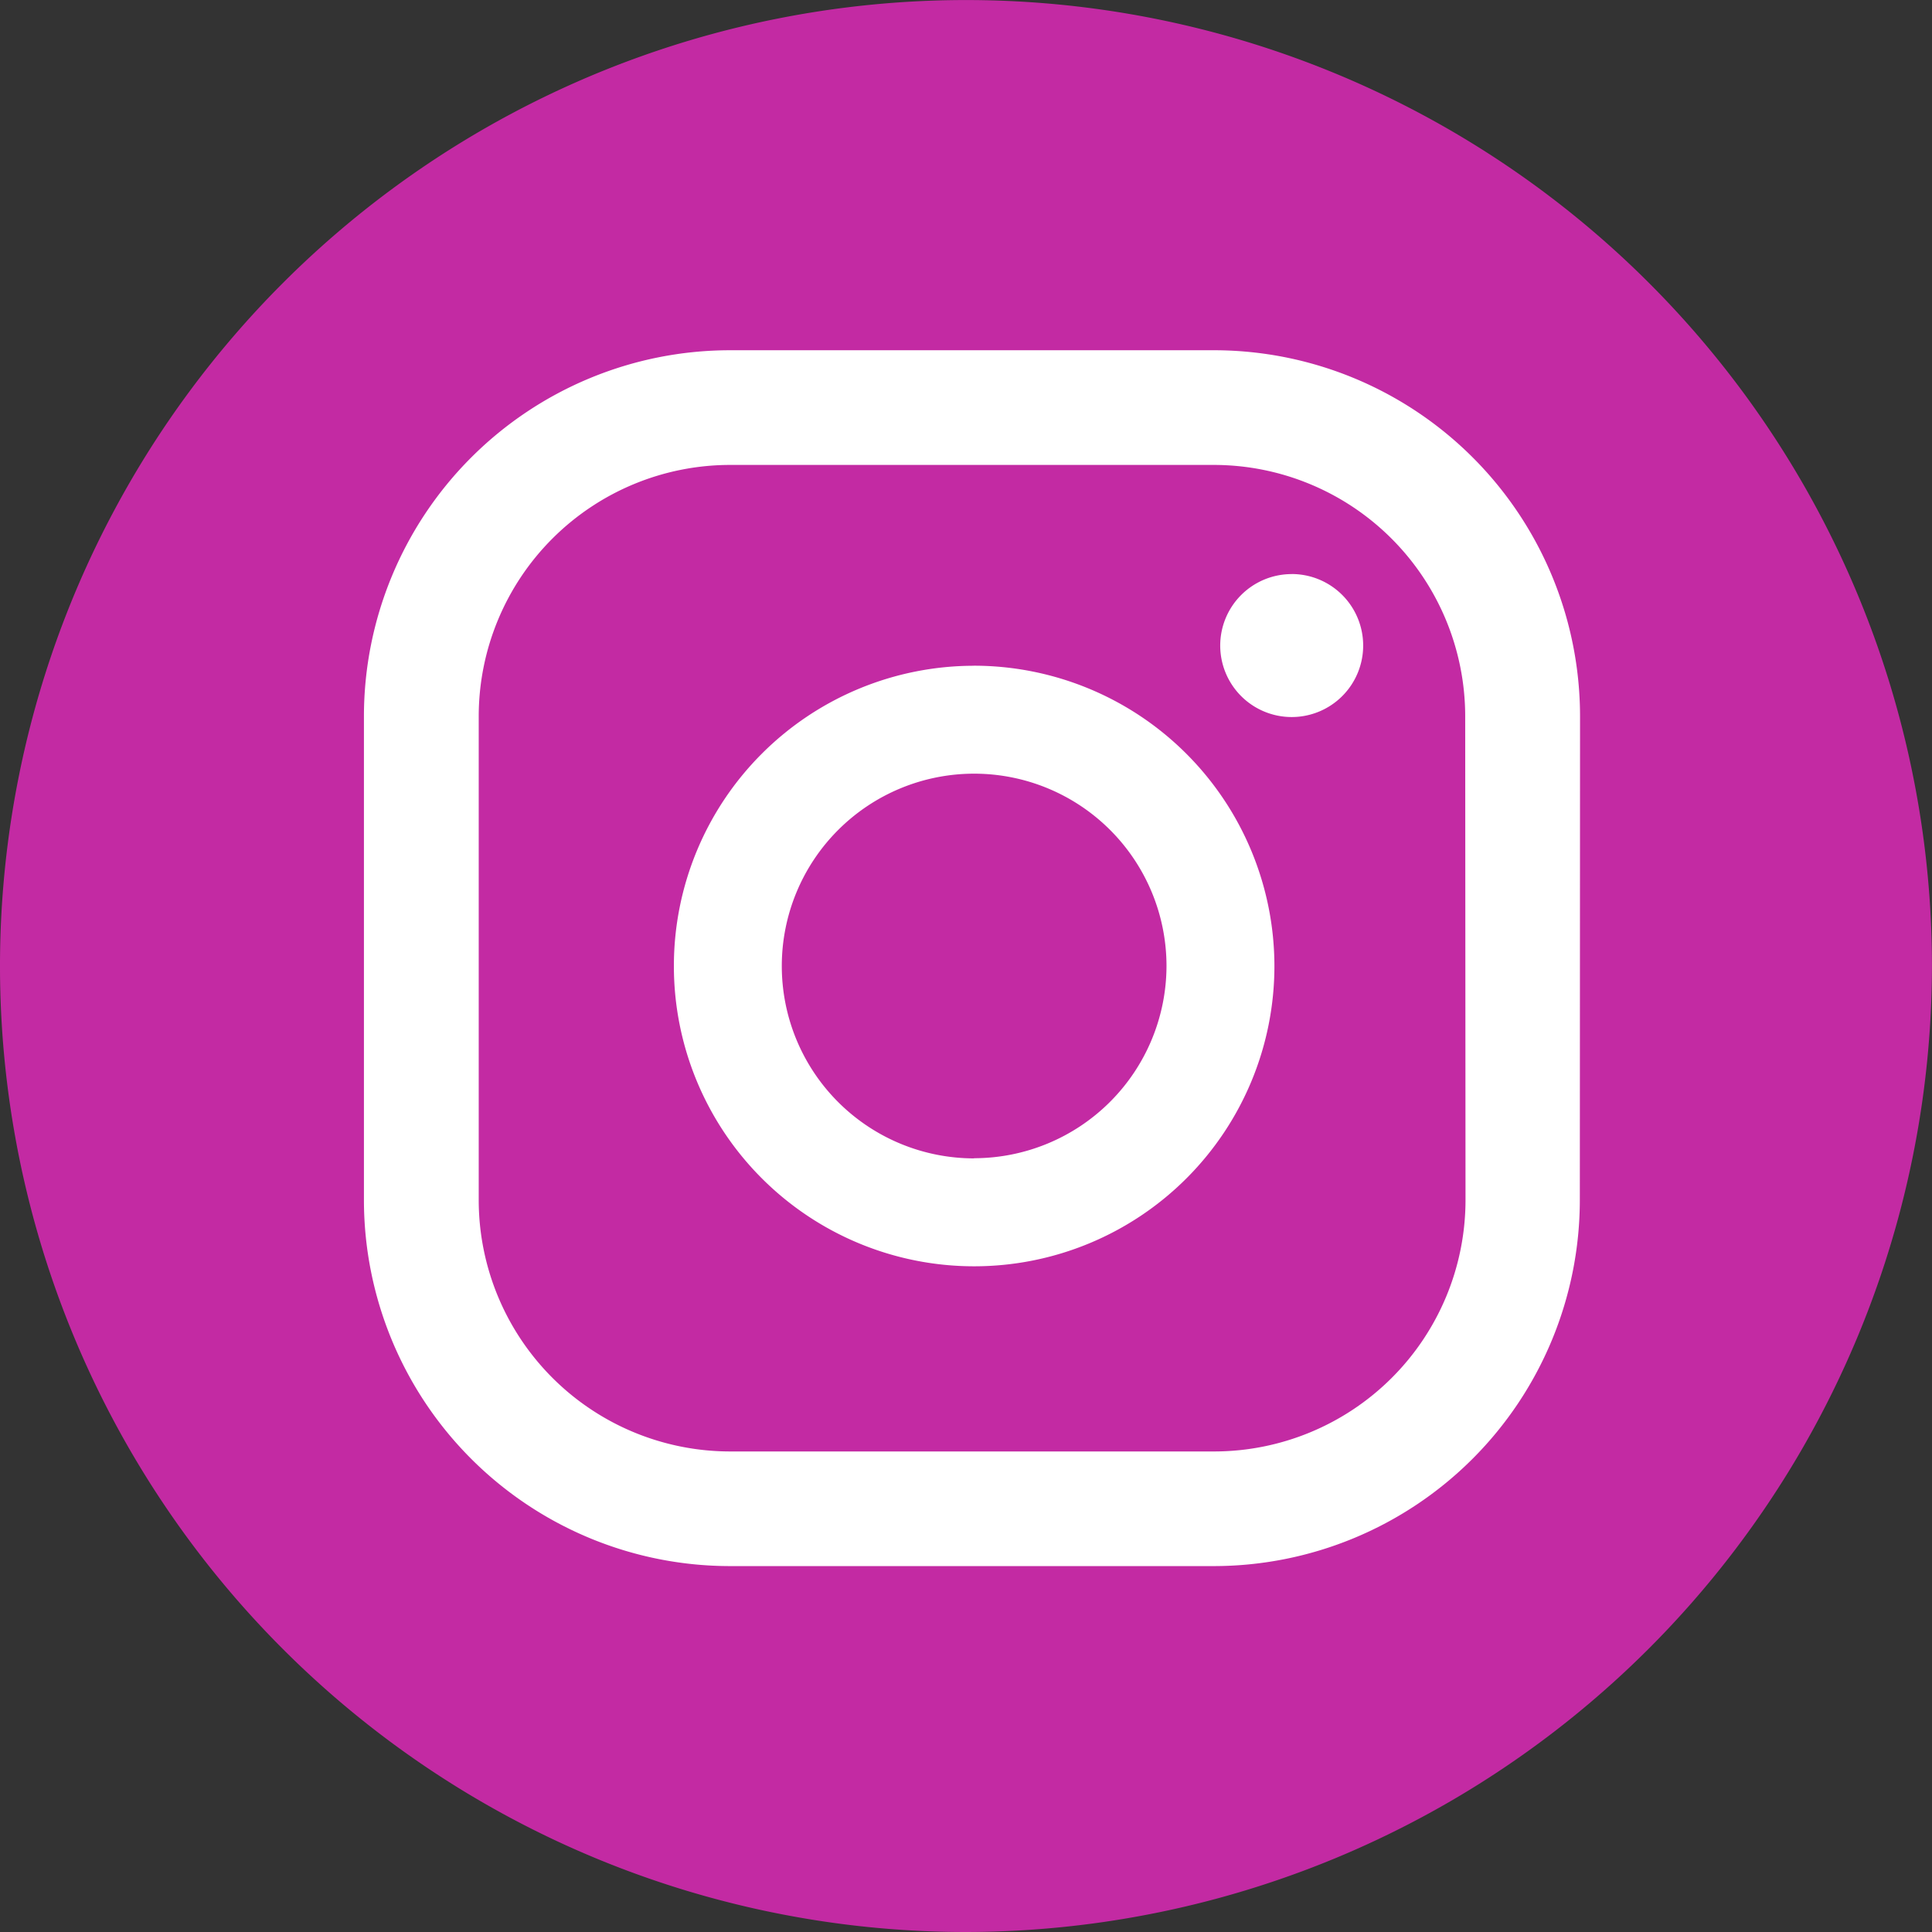
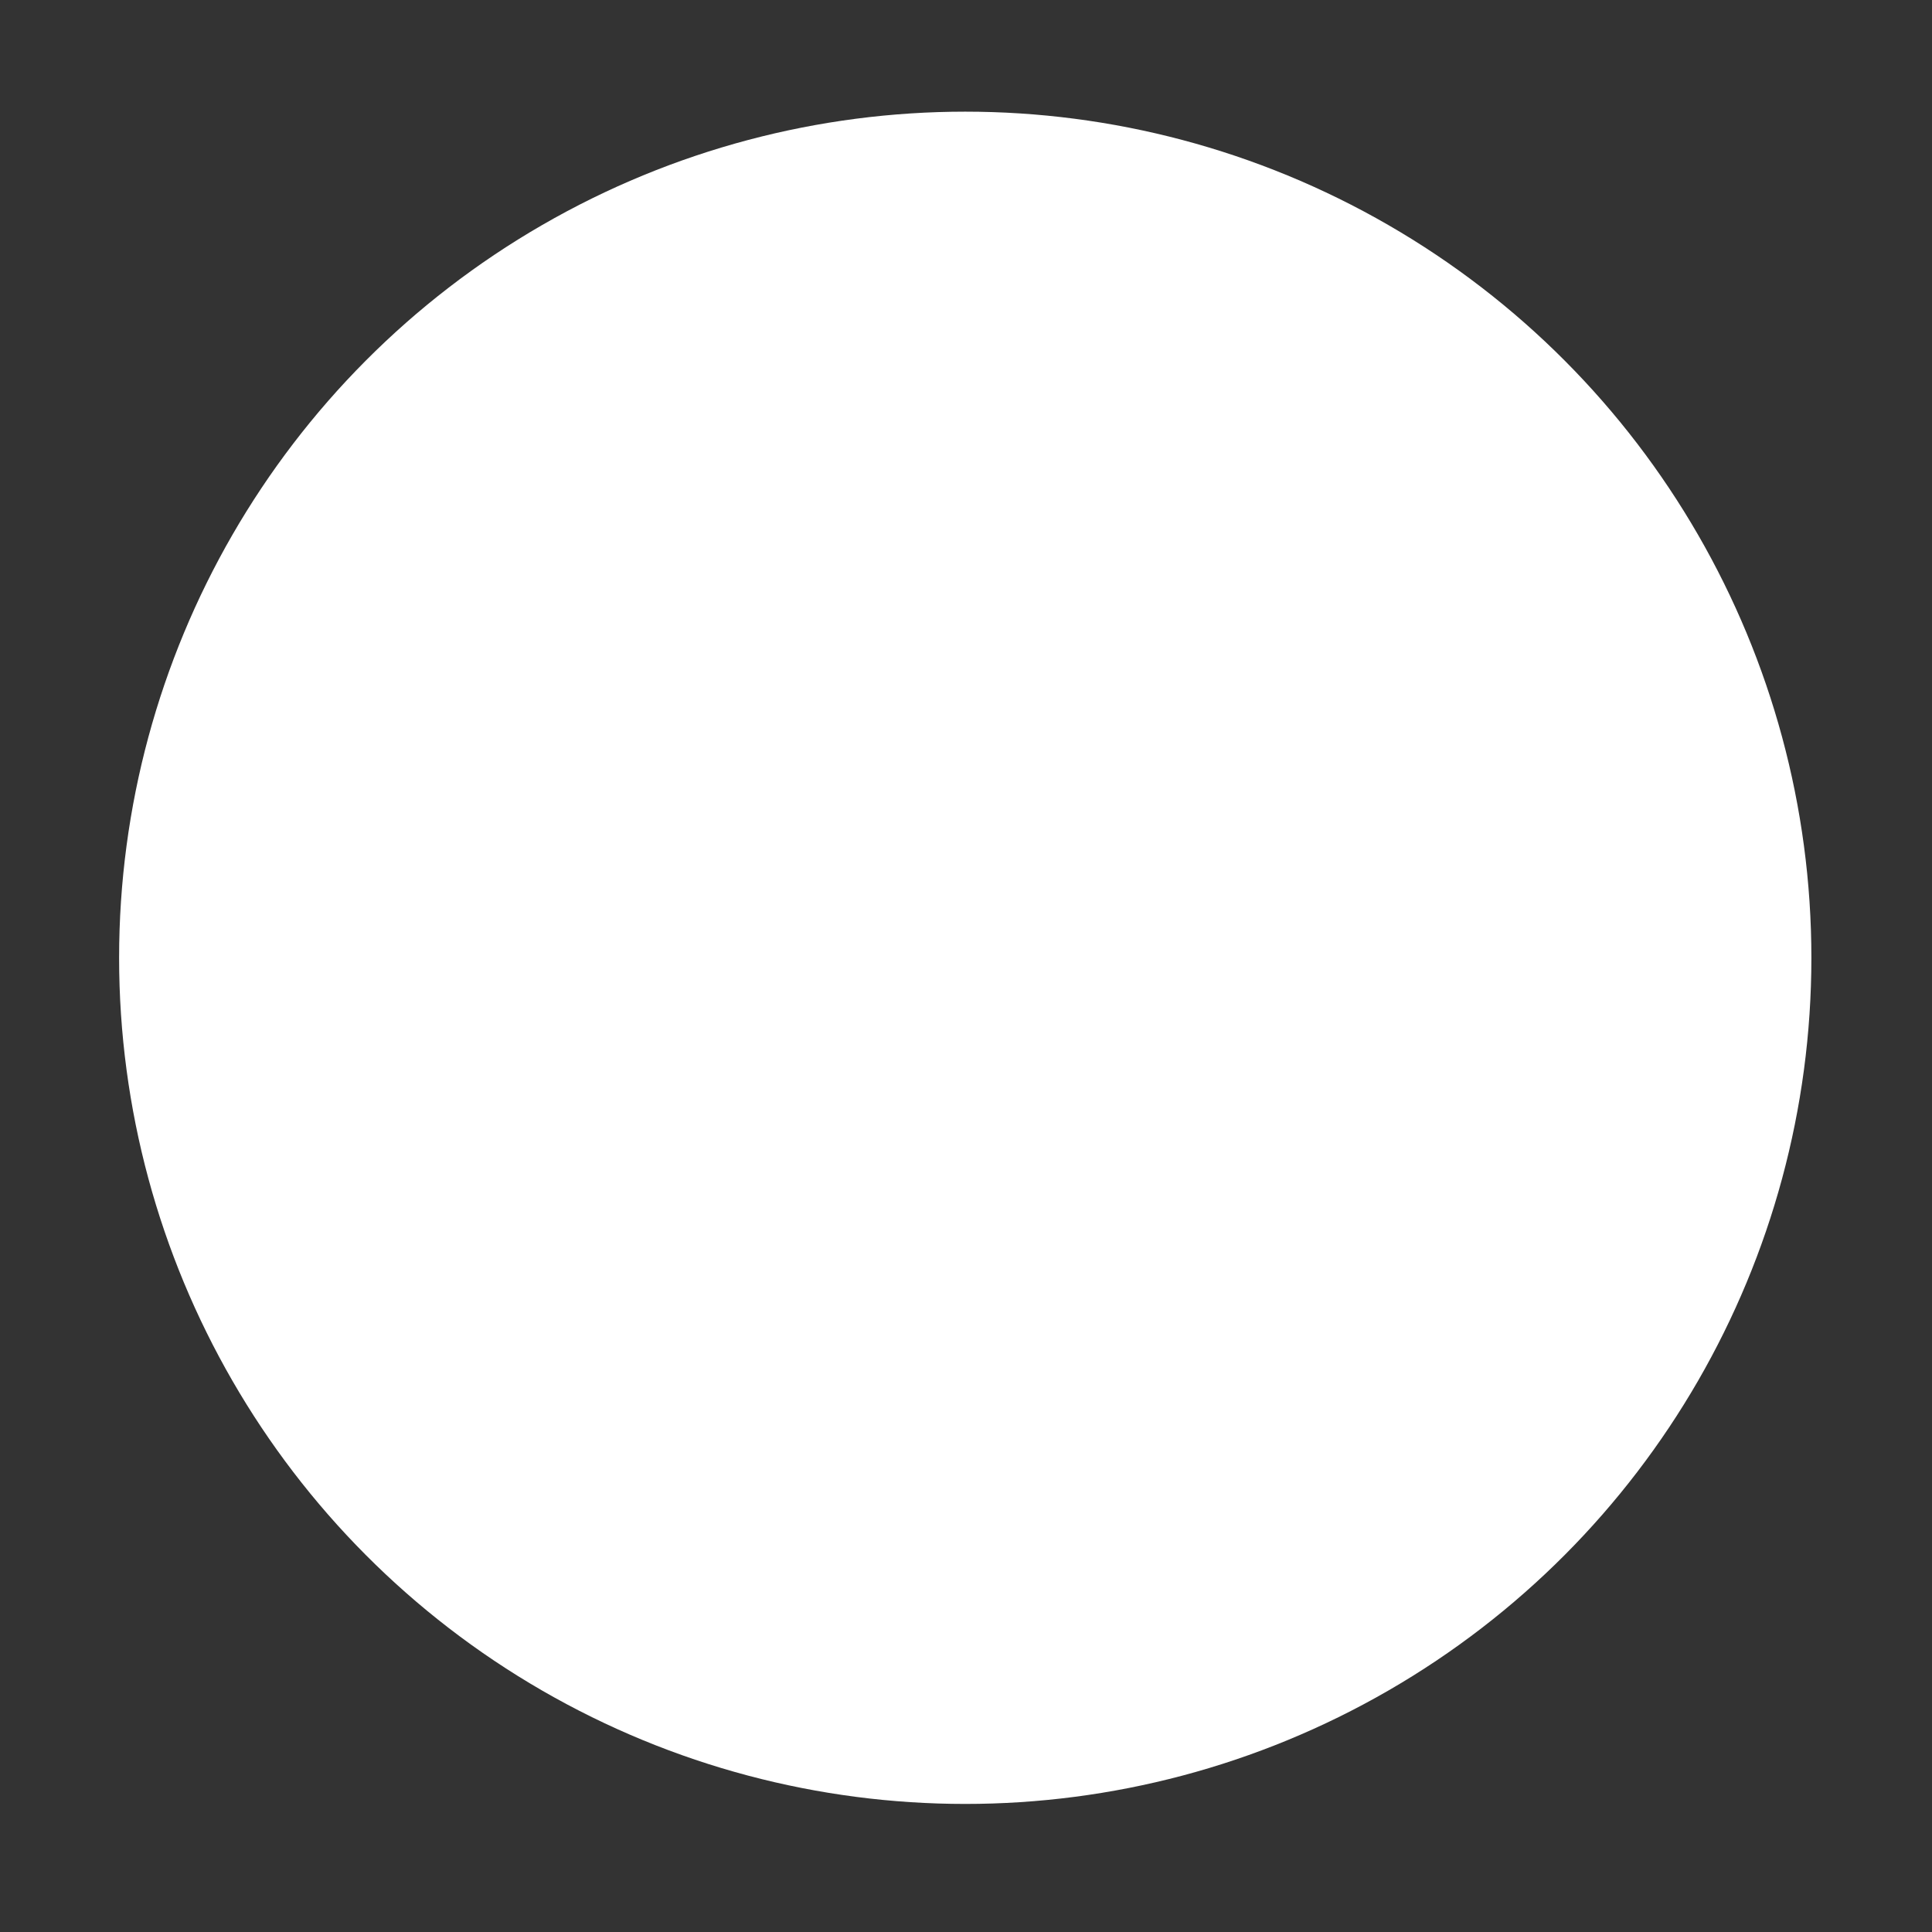
<svg xmlns="http://www.w3.org/2000/svg" width="37.113" height="37.113" viewBox="0 0 37.113 37.113">
  <rect x="0" y="0" width="37.113" height="37.113" fill="#333333" stroke="none" />
  <circle cx="16.254" cy="16.254" r="16.254" transform="translate(2.288 2.145)" fill="#fff" />
  <g transform="translate(0 0)">
-     <path d="M293.36,46.364a18.556,18.556,0,1,1,18.556-18.556A18.578,18.578,0,0,1,293.36,46.364Zm6.257-26.085a1.373,1.373,0,1,0,1.373,1.373A1.373,1.373,0,0,0,299.618,20.278Zm-6.1,1.761a5.768,5.768,0,1,0,5.768,5.768A5.775,5.775,0,0,0,293.513,22.039Zm0,9.463a3.695,3.695,0,1,1,3.695-3.695A3.7,3.7,0,0,1,293.513,31.5Zm11.639-8.489a7.035,7.035,0,0,0-7.036-7.035H288.83a7.035,7.035,0,0,0-7.035,7.035V32.3a7.035,7.035,0,0,0,7.035,7.035h9.286a7.036,7.036,0,0,0,7.036-7.035Zm-2.2,9.287a4.832,4.832,0,0,1-4.832,4.832H288.83A4.832,4.832,0,0,1,284,32.3V23.014a4.832,4.832,0,0,1,4.832-4.832h9.286a4.832,4.832,0,0,1,4.832,4.832Z" transform="translate(-274.804 -9.251)" fill="#c32aa3" />
-   </g>
+     </g>
</svg>